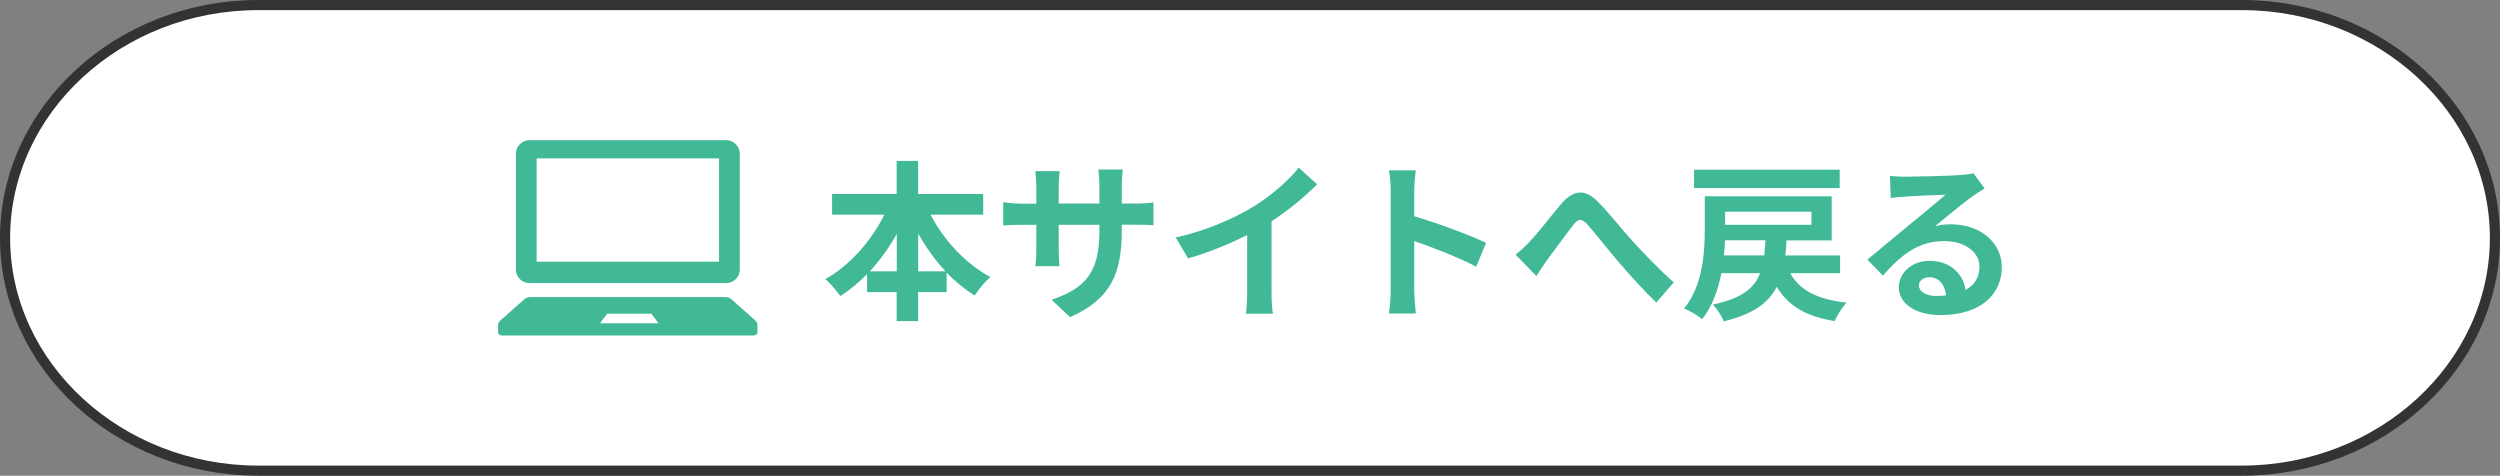
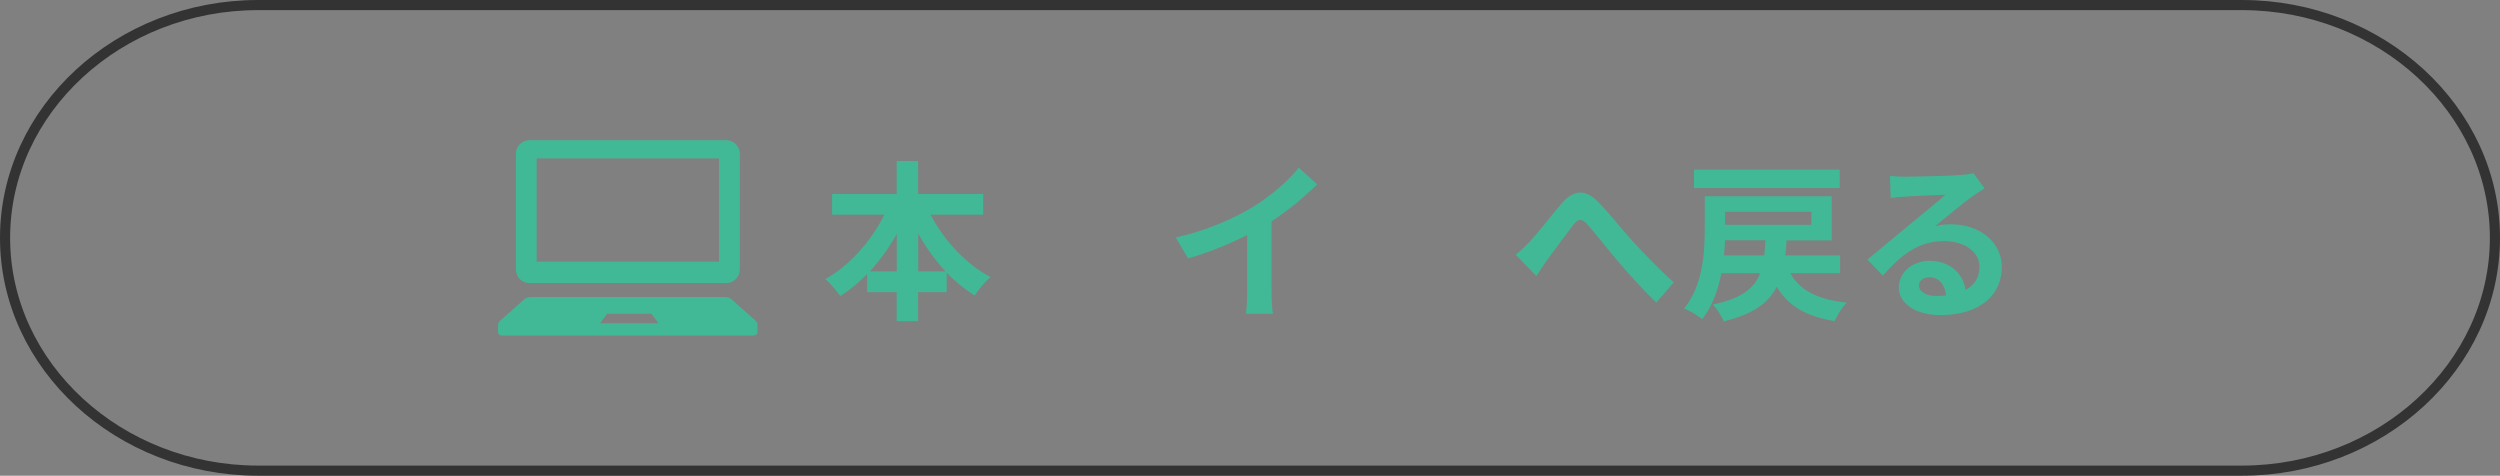
<svg xmlns="http://www.w3.org/2000/svg" id="_イヤー_2" viewBox="0 0 247 47">
  <rect x="0" y="0" width="247" height="47" fill="#808080" stroke="none" />
  <defs>
    <style>.cls-1{fill:#fff;}.cls-2{fill:none;stroke:#333;stroke-miterlimit:10;}.cls-3{fill:#41b996;}</style>
  </defs>
  <g id="_イヤー_1-2">
    <g>
-       <path class="cls-1" d="M246.5,23.5c0,12.65-11.25,23-25,23H25.5C11.75,46.5,.5,36.15,.5,23.5S11.75,.5,25.5,.5H221.5c13.75,0,25,10.35,25,23Z" />
      <path class="cls-2" d="M246.5,23.5c0,12.65-11.25,23-25,23H25.5C11.75,46.5,.5,36.15,.5,23.5S11.75,.5,25.5,.5H221.5c13.75,0,25,10.35,25,23Z" />
    </g>
    <g>
      <g>
        <path class="cls-3" d="M91.94,21.21c1.32,2.54,3.5,4.89,5.92,6.16-.51,.41-1.2,1.26-1.56,1.83-.98-.61-1.92-1.37-2.77-2.27v1.93h-2.82v2.87h-2.12v-2.87h-2.92v-1.78c-.81,.83-1.71,1.58-2.65,2.17-.36-.51-1-1.29-1.48-1.68,2.39-1.31,4.53-3.75,5.84-6.36h-5.17v-2.04h6.38v-3.27h2.12v3.27h6.43v2.04h-5.21Zm-3.34,5.6v-3.7c-.76,1.36-1.66,2.61-2.66,3.7h2.66Zm4.82,0c-1.02-1.09-1.93-2.36-2.7-3.73v3.73h2.7Z" />
-         <path class="cls-3" d="M112.09,20.11c.9,0,1.41-.03,1.87-.12v2.26c-.37-.03-.97-.05-1.87-.05h-1.26v.56c0,4.21-1.02,6.77-5.11,8.57l-1.82-1.71c3.27-1.14,4.72-2.61,4.72-6.77v-.64h-4.02v2.31c0,.75,.05,1.44,.07,1.78h-2.38c.05-.34,.1-1.02,.1-1.78v-2.31h-1.44c-.85,0-1.46,.03-1.83,.07v-2.31c.31,.05,.98,.15,1.83,.15h1.44v-1.68c0-.64-.07-1.2-.1-1.53h2.41c-.05,.32-.1,.87-.1,1.54v1.66h4.02v-1.78c0-.68-.05-1.24-.1-1.58h2.41c-.03,.34-.1,.9-.1,1.58v1.78h1.26Z" />
        <path class="cls-3" d="M125.63,28.78c0,.75,.03,1.8,.15,2.22h-2.68c.07-.41,.12-1.48,.12-2.22v-5.56c-1.75,.88-3.87,1.76-5.84,2.31l-1.22-2.07c2.97-.64,5.82-1.9,7.72-3.07,1.71-1.07,3.48-2.58,4.43-3.83l1.82,1.65c-1.29,1.29-2.82,2.56-4.5,3.65v6.94Z" />
-         <path class="cls-3" d="M145.85,26.35c-1.75-.92-4.29-1.9-6.12-2.53v4.8c0,.49,.08,1.68,.15,2.36h-2.65c.1-.66,.17-1.68,.17-2.36v-9.74c0-.61-.05-1.46-.17-2.05h2.65c-.07,.59-.15,1.34-.15,2.05v2.49c2.27,.66,5.53,1.87,7.09,2.63l-.97,2.34Z" />
        <path class="cls-3" d="M151.16,23.84c.78-.8,2.09-2.53,3.12-3.73,1.17-1.34,2.27-1.46,3.5-.27,1.14,1.12,2.48,2.85,3.48,3.94,1.07,1.17,2.49,2.68,4.11,4.12l-1.73,1.99c-1.2-1.14-2.65-2.75-3.72-4-1.05-1.22-2.29-2.83-3.09-3.72-.59-.64-.9-.56-1.39,.05-.66,.85-1.87,2.51-2.58,3.46-.39,.54-.76,1.15-1.07,1.59l-2.04-2.1c.49-.41,.9-.78,1.41-1.32Z" />
        <path class="cls-3" d="M176.87,26.98c.93,1.7,2.7,2.61,5.58,2.92-.42,.42-.95,1.26-1.19,1.82-2.85-.46-4.58-1.51-5.72-3.38-.81,1.59-2.32,2.7-5.24,3.41-.17-.49-.68-1.27-1.07-1.66,2.85-.61,4.09-1.59,4.67-3.1h-3.83c-.32,1.65-.9,3.29-1.9,4.55-.37-.34-1.27-.87-1.78-1.07,1.87-2.27,2.04-5.58,2.04-7.87v-3.21h12.54v4.36h-4.46c-.02,.53-.07,1.02-.12,1.49h5.41v1.75h-4.92Zm4.89-8.4h-14.39v-1.82h14.39v1.82Zm-7.45,6.65c.05-.46,.08-.97,.12-1.49h-4c-.02,.47-.05,.98-.1,1.49h3.99Zm-3.87-4.31v1.29h8.53v-1.29h-8.53Z" />
        <path class="cls-3" d="M196.07,18.62c-.41,.25-.8,.51-1.17,.76-.9,.63-2.66,2.12-3.72,2.97,.56-.15,1.03-.19,1.58-.19,2.85,0,5.02,1.78,5.02,4.22,0,2.65-2.02,4.75-6.07,4.75-2.34,0-4.11-1.07-4.11-2.75,0-1.36,1.24-2.61,3.02-2.61,2.07,0,3.33,1.27,3.58,2.87,.92-.49,1.37-1.27,1.37-2.29,0-1.51-1.53-2.53-3.48-2.53-2.58,0-4.26,1.37-6.06,3.41l-1.53-1.58c1.19-.97,3.21-2.68,4.21-3.49,.93-.78,2.68-2.19,3.51-2.92-.87,.02-3.17,.12-4.05,.19-.46,.02-.98,.07-1.37,.14l-.07-2.19c.47,.05,1.05,.08,1.53,.08,.88,0,4.48-.08,5.43-.17,.7-.05,1.09-.12,1.29-.17l1.09,1.49Zm-3.8,10.57c-.1-1.09-.73-1.8-1.65-1.8-.63,0-1.03,.37-1.03,.8,0,.63,.71,1.05,1.7,1.05,.36,0,.68-.02,.98-.05Z" />
      </g>
      <g>
        <path class="cls-3" d="M52.31,27.97h19.44c.74,0,1.34-.6,1.34-1.34V15.19c0-.74-.6-1.34-1.34-1.34h-19.44c-.74,0-1.34,.6-1.34,1.34v11.44c0,.74,.6,1.34,1.34,1.34Zm.71-12.32h18.02v10.2h-18.02V15.65Z" />
        <path class="cls-3" d="M74.66,31.69l-2.4-2.13c-.15-.14-.38-.21-.61-.21h-19.23c-.23,0-.46,.08-.61,.21l-2.4,2.13c-.13,.11-.2,.26-.2,.41v.74c0,.17,.18,.31,.4,.31h24.83c.22,0,.4-.14,.4-.31v-.74c0-.15-.07-.3-.2-.41Zm-15.37,.25l.69-.94h4.39l.69,.94h-5.78Z" />
      </g>
    </g>
  </g>
</svg>